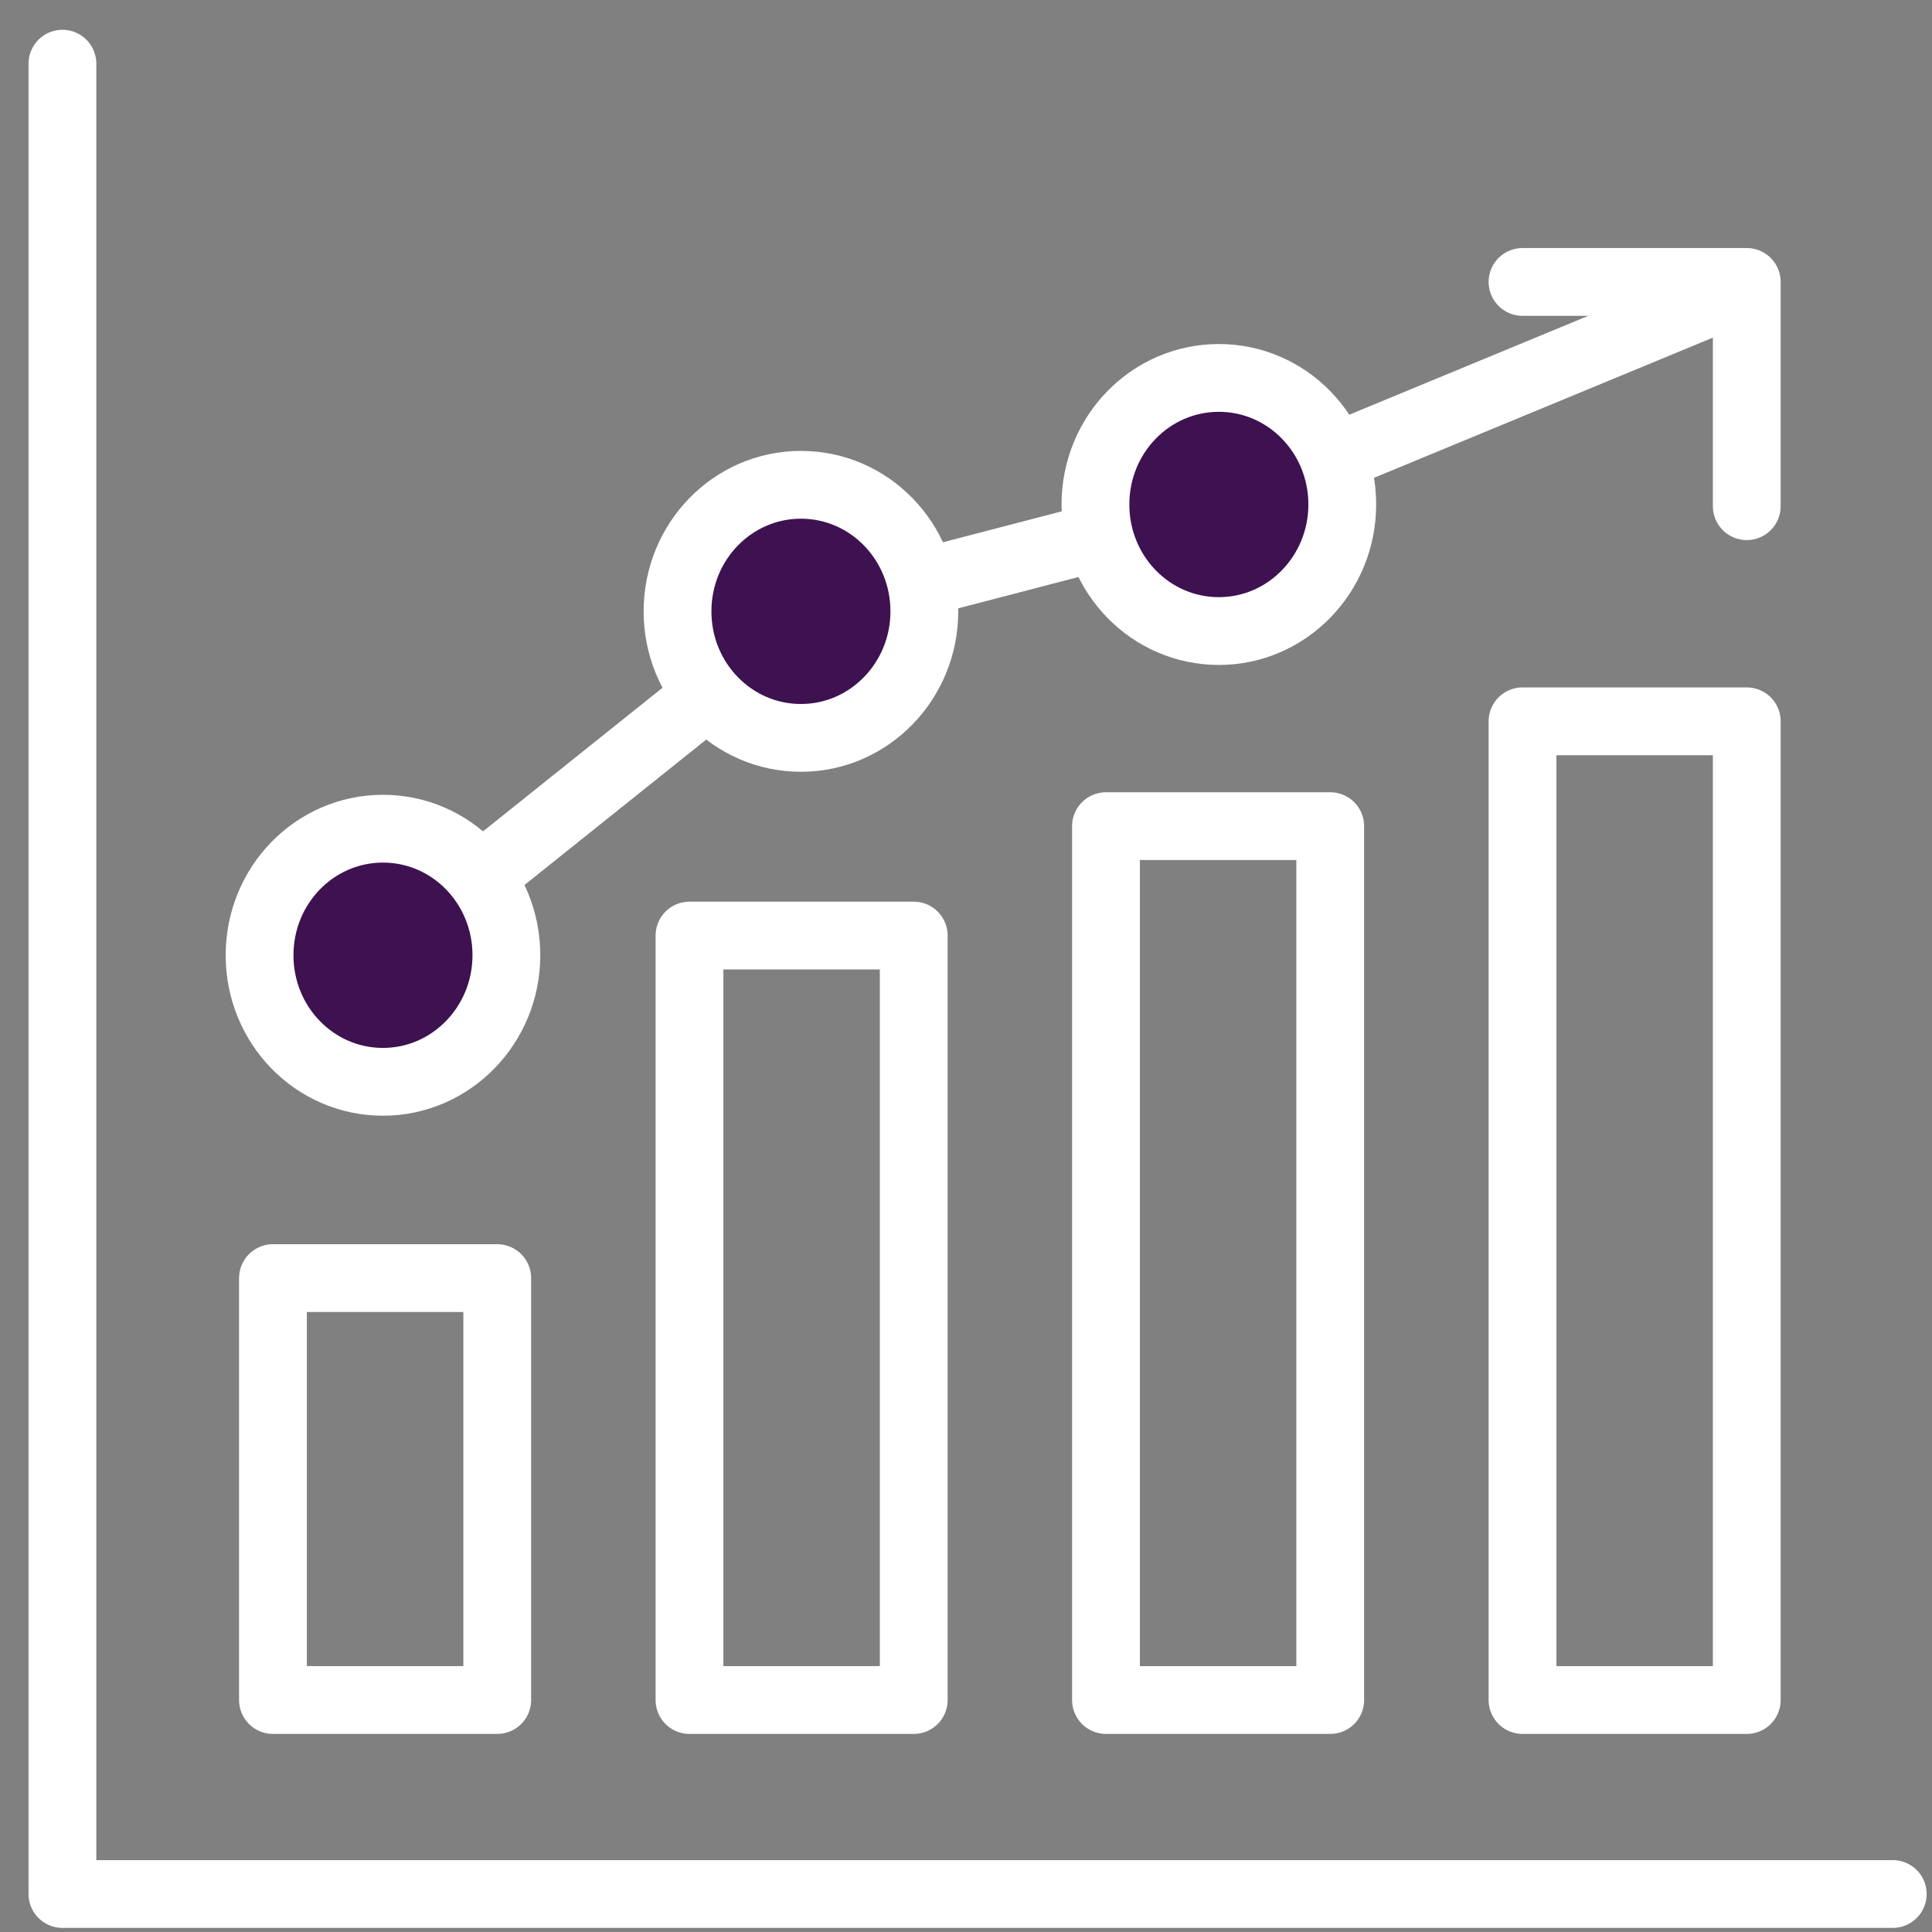
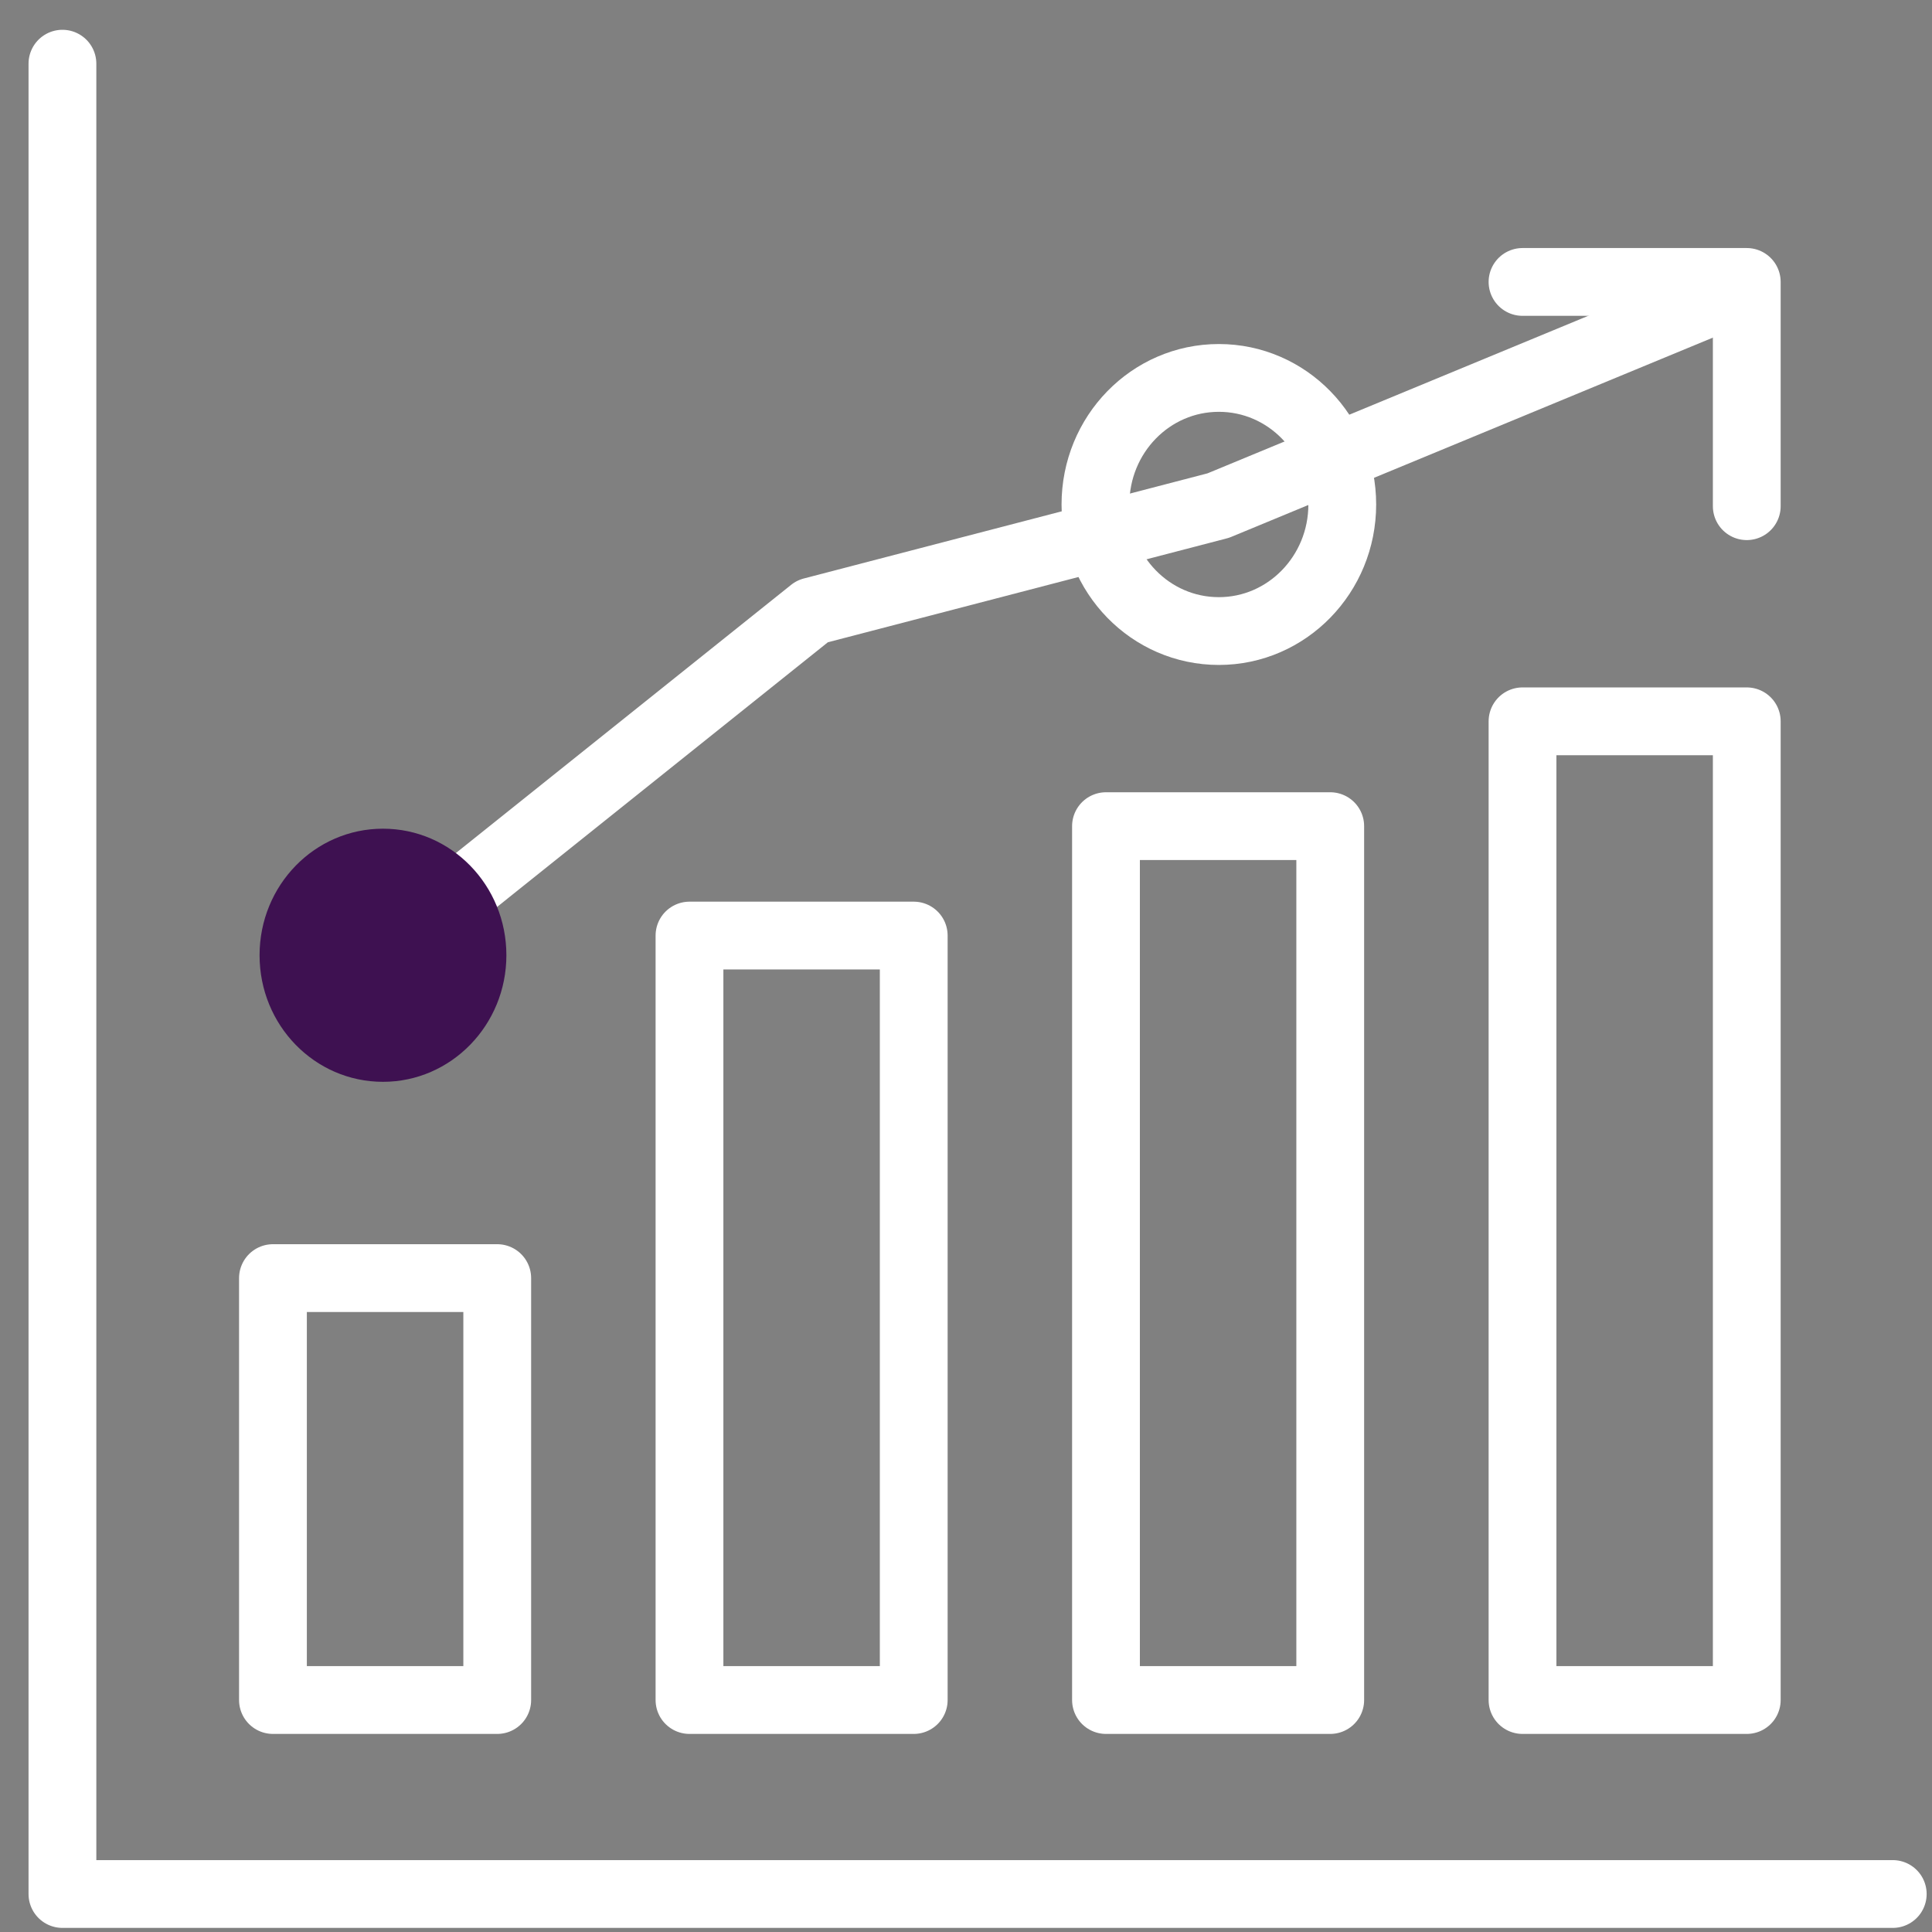
<svg xmlns="http://www.w3.org/2000/svg" width="57" height="57" viewBox="0 0 57 57" fill="none">
  <rect x="0" y="0" width="57" height="57" fill="#808080" stroke="none" />
  <g id="Frame 1000004369">
    <g id="Group 1000004314">
      <path id="Vector" d="M11.399 28.09L23.966 18.035L35.943 14.916L51.526 8.469" stroke="white" stroke-width="2" stroke-linecap="round" stroke-linejoin="round" />
      <path id="Vector_2" d="M14.94 28.183C14.94 30.239 13.313 31.917 11.299 31.917C9.284 31.917 7.658 30.248 7.658 28.183C7.658 26.118 9.284 24.449 11.299 24.449C13.313 24.449 14.94 26.118 14.94 28.183Z" fill="#3E1151" />
-       <path id="Vector_3" d="M14.94 28.183C14.94 30.239 13.313 31.917 11.299 31.917C9.284 31.917 7.658 30.248 7.658 28.183C7.658 26.118 9.284 24.449 11.299 24.449C13.313 24.449 14.94 26.118 14.94 28.183Z" stroke="white" stroke-width="2" stroke-miterlimit="10" />
-       <path id="Vector_4" d="M27.271 18.037C27.271 20.093 25.644 21.77 23.63 21.77C21.616 21.77 19.989 20.101 19.989 18.037C19.989 15.972 21.616 14.303 23.63 14.303C25.644 14.303 27.271 15.972 27.271 18.037Z" fill="#573C67" />
-       <path id="Vector_5" d="M27.271 18.037C27.271 20.093 25.644 21.77 23.63 21.77C21.616 21.77 19.989 20.101 19.989 18.037C19.989 15.972 21.616 14.303 23.63 14.303C25.644 14.303 27.271 15.972 27.271 18.037Z" fill="#3E1151" stroke="white" stroke-width="2" stroke-miterlimit="10" />
-       <path id="Vector_6" d="M39.601 14.884C39.601 16.941 37.974 18.618 35.96 18.618C33.945 18.618 32.319 16.949 32.319 14.884C32.319 12.819 33.945 11.15 35.96 11.15C37.974 11.15 39.601 12.819 39.601 14.884Z" fill="#3E1151" />
      <path id="Vector_7" d="M39.601 14.884C39.601 16.941 37.974 18.618 35.96 18.618C33.945 18.618 32.319 16.949 32.319 14.884C32.319 12.819 33.945 11.15 35.96 11.15C37.974 11.15 39.601 12.819 39.601 14.884Z" stroke="white" stroke-width="2" stroke-miterlimit="10" />
      <path id="Vector_8" d="M44.919 8.318H51.535V14.934M1.842 1.879V55.879H55.842M51.535 50.156H44.919V21.281H51.535V50.156ZM26.958 50.156H20.342V27.602H26.958V50.156ZM39.246 50.156H32.63V24.374H39.246V50.156ZM14.67 50.156H8.053V37.708H14.67V50.156Z" stroke="white" stroke-width="2" stroke-linecap="round" stroke-linejoin="round" />
    </g>
  </g>
</svg>